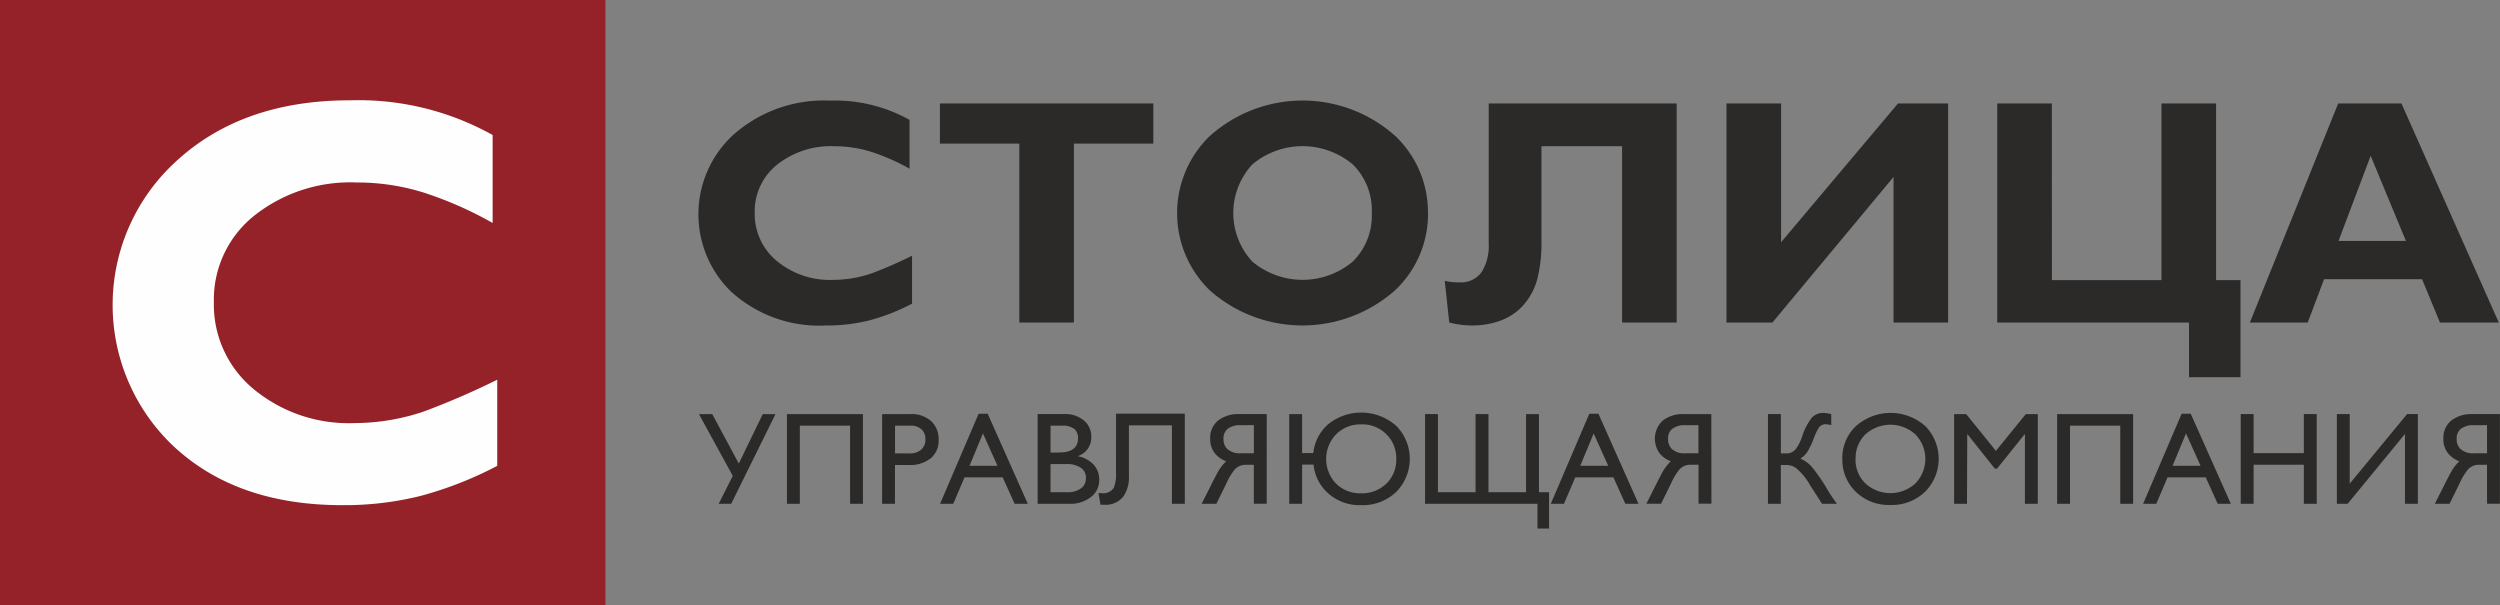
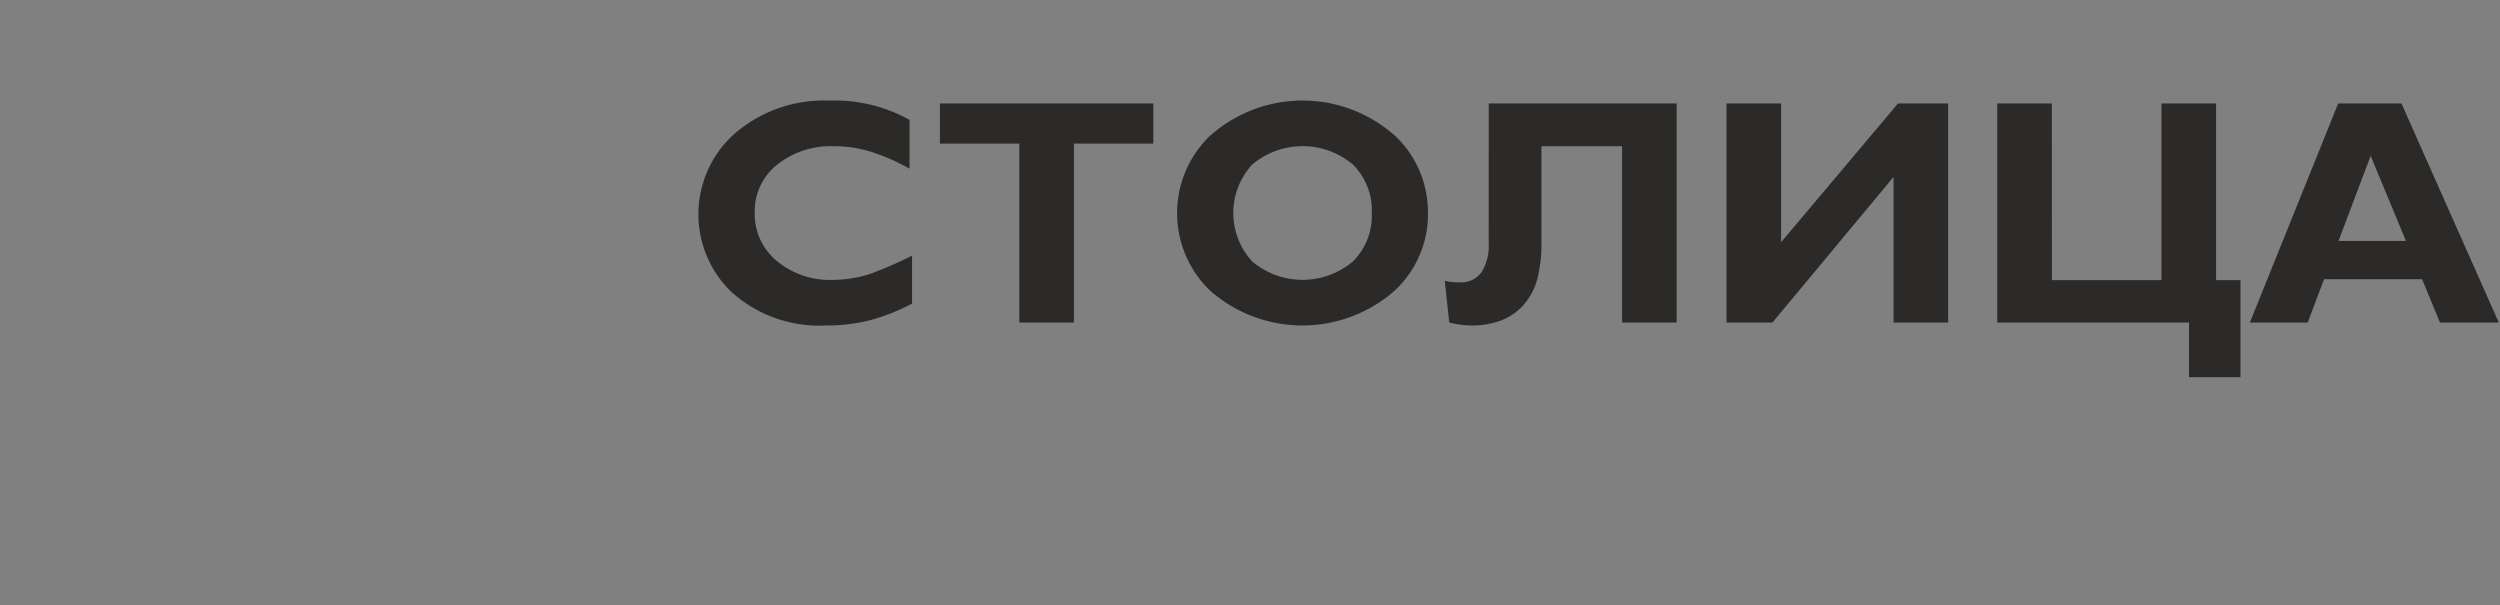
<svg xmlns="http://www.w3.org/2000/svg" width="170" height="41.169" viewBox="0 0 170 41.169">
  <rect x="0" y="0" width="170" height="41.169" fill="#808080" stroke="none" />
  <g id="Слой_x0020_1" transform="translate(-3793.38 -499.95)">
    <g id="_1972618644192" transform="translate(3793.38 499.95)">
-       <path id="Path_1584" data-name="Path 1584" d="M3793.38,499.95h41.169v41.169H3793.38Z" transform="translate(-3793.38 -499.95)" fill="#952229" fill-rule="evenodd" />
-       <path id="Path_1585" data-name="Path 1585" d="M3986.024,667.255v5.86a25.114,25.114,0,0,1-5.211,2.045,21.468,21.468,0,0,1-5.329.629q-7.393,0-11.719-4.247a13.211,13.211,0,0,1,.315-19.035q4.523-4.248,11.917-4.247a18.715,18.715,0,0,1,9.714,2.359V656.6a25.384,25.384,0,0,0-4.621-2.045,15.128,15.128,0,0,0-4.621-.708,10.51,10.51,0,0,0-7,2.281,7.308,7.308,0,0,0-2.714,5.86,7.444,7.444,0,0,0,2.694,5.9,10.141,10.141,0,0,0,6.863,2.32,14.847,14.847,0,0,0,4.719-.787,52.735,52.735,0,0,0,4.995-2.163Z" transform="translate(-3952.212 -641.438)" fill="#fefefe" />
      <g id="Group_4607" data-name="Group 4607" transform="translate(47.491 6.838)">
        <path id="Path_1586" data-name="Path 1586" d="M4840.318,659.142V662.4a13.965,13.965,0,0,1-2.894,1.136,11.93,11.93,0,0,1-2.96.349,8.889,8.889,0,0,1-6.51-2.359,7.338,7.338,0,0,1,.175-10.574,9.277,9.277,0,0,1,6.619-2.359,10.394,10.394,0,0,1,5.4,1.311v3.321a14.049,14.049,0,0,0-2.567-1.136,8.385,8.385,0,0,0-2.566-.393,5.842,5.842,0,0,0-3.889,1.267,4.06,4.06,0,0,0-1.507,3.255,4.136,4.136,0,0,0,1.5,3.277,5.634,5.634,0,0,0,3.813,1.289,8.252,8.252,0,0,0,2.622-.437A29.442,29.442,0,0,0,4840.318,659.142Zm16.407-10.356v2.731h-5.4v12.169h-3.713V651.518h-5.4v-2.731Zm18.679,7.45a7.12,7.12,0,0,1-2.25,5.265,9.5,9.5,0,0,1-12.583,0,7.306,7.306,0,0,1-.066-10.443,9.448,9.448,0,0,1,12.737,0A7.158,7.158,0,0,1,4875.4,656.236Zm-3.824,0a4.374,4.374,0,0,0-1.289-3.3,5.315,5.315,0,0,0-6.837,0,4.864,4.864,0,0,0,0,6.6,5.315,5.315,0,0,0,6.837,0A4.375,4.375,0,0,0,4871.58,656.236Zm7.952-7.45h12.78v14.9H4888.6V651.692h-5.483v6.445a9.99,9.99,0,0,1-.262,2.513,4.38,4.38,0,0,1-1.114,2.01,3.957,3.957,0,0,1-1.442.907,5.56,5.56,0,0,1-1.944.316,6.206,6.206,0,0,1-1.507-.2l-.306-2.84a2.792,2.792,0,0,0,.48.087c.161.014.328.022.5.022a1.723,1.723,0,0,0,1.528-.7,3.349,3.349,0,0,0,.481-1.922Zm16.167,0v14.9h3.124l8.236-9.9v9.9h3.714v-14.9h-3.408l-7.952,9.438v-9.438Zm22.13,12.016h7.449V648.786h3.714V660.8h1.66v6.6h-3.5v-3.714h-13.042v-14.9h3.714Zm23.768-12.016,6.62,14.9h-4L4943,660.737h-6.664l-1.114,2.949h-3.933l6.008-14.9Zm.306,9.351-2.4-5.79-2.185,5.79Z" transform="translate(-4825.79 -648.59)" fill="#2b2a29" />
-         <path id="Path_1587" data-name="Path 1587" d="M4827.6,1109.838l1.806,3.362,1.628-3.362h.867l-3.013,6.1h-.85l.958-1.9-2.3-4.2Zm10.248,0v6.1h-.876v-5.312h-3.416v5.312h-.876v-6.1Zm1.305,0h1.9a1.986,1.986,0,0,1,1.467.509,1.681,1.681,0,0,1,.474,1.243,1.563,1.563,0,0,1-.492,1.216,2.239,2.239,0,0,1-1.565.492h-.912v2.638h-.876Zm.876.787v1.887h.993a1.146,1.146,0,0,0,.783-.255.885.885,0,0,0,.291-.7.919.919,0,0,0-.215-.635,1.059,1.059,0,0,0-.823-.3Zm6.3-.814,2.728,6.126h-.895l-.813-1.8h-2.593l-.769,1.8h-.895l2.621-6.126Zm-.322,1.341-.912,2.2h1.9Zm3.72,4.784v-6.1h1.771a1.978,1.978,0,0,1,1.431.483,1.426,1.426,0,0,1,.447,1.073,1.324,1.324,0,0,1-.93,1.306,1.951,1.951,0,0,1,1.078.567,1.488,1.488,0,0,1,.389,1.042,1.436,1.436,0,0,1-.464,1.091,2.272,2.272,0,0,1-1.628.537Zm.877-5.312v1.825h.581q1.288,0,1.288-.975a.792.792,0,0,0-.223-.6,1.2,1.2,0,0,0-.841-.25Zm0,2.611v1.914h1.1a1.492,1.492,0,0,0,1.038-.313.854.854,0,0,0,.268-.653.8.8,0,0,0-.322-.68,1.691,1.691,0,0,0-1.028-.268Zm4.453-3.425h4.677v6.126h-.876V1110.6h-2.924v3.422a2.321,2.321,0,0,1-.375,1.414,1.5,1.5,0,0,1-1.288.565H4854l-.135-.787h.206a.862.862,0,0,0,.832-.359,2.489,2.489,0,0,0,.152-1.061Zm10.248.027h-1.842a2.233,2.233,0,0,0-1.471.443,1.512,1.512,0,0,0-.532,1.23,1.528,1.528,0,0,0,.384,1.073,1.889,1.889,0,0,0,.7.465,3.138,3.138,0,0,0-.582.759q-.207.394-.331.635l-.751,1.494h1l.688-1.4a4.229,4.229,0,0,1,.545-.912.986.986,0,0,1,.769-.339h.545v2.647h.876Zm-.876.751v1.914h-.867a1.274,1.274,0,0,1-.948-.3.928.928,0,0,1-.25-.688.834.834,0,0,1,.291-.68,1.407,1.407,0,0,1,.908-.242Zm4.042,1.9a3.021,3.021,0,0,1,1-1.95,3.58,3.58,0,0,1,4.668.126,3.2,3.2,0,0,1,.018,4.417,3.269,3.269,0,0,1-2.441.947,3.207,3.207,0,0,1-2.245-.813,2.986,2.986,0,0,1-.983-1.941h-.778v2.665h-.876v-6.1h.876v2.647Zm3.255-1.95a2.324,2.324,0,0,0-1.7.671,2.419,2.419,0,0,0-.009,3.354,2.331,2.331,0,0,0,1.708.661,2.355,2.355,0,0,0,1.712-.657,2.239,2.239,0,0,0,.675-1.677,2.266,2.266,0,0,0-.675-1.686A2.335,2.335,0,0,0,4871.725,1110.534Zm8.656-.7v5.312h2.557v-5.312h.877v5.312h.688v2.468h-.788v-1.681h-7.645v-6.1h.876v5.312h2.558v-5.312Zm7.476-.027,2.728,6.126h-.895l-.813-1.8h-2.593l-.769,1.8h-.895l2.62-6.126Zm-.322,1.341-.912,2.2h1.9Zm8-1.314H4893.7a2.232,2.232,0,0,0-1.471.443,1.688,1.688,0,0,0-.147,2.3,1.883,1.883,0,0,0,.7.465,3.149,3.149,0,0,0-.581.759q-.207.394-.331.635l-.751,1.494h1l.688-1.4a4.226,4.226,0,0,1,.546-.912.985.985,0,0,1,.769-.339h.545v2.647h.876Zm-.876.751v1.914h-.867a1.272,1.272,0,0,1-.948-.3.928.928,0,0,1-.25-.688.833.833,0,0,1,.291-.68,1.406,1.406,0,0,1,.907-.242Zm5.607,1.923h.34a.819.819,0,0,0,.643-.26,2.976,2.976,0,0,0,.474-.93,4.165,4.165,0,0,1,.582-1.154,1,1,0,0,1,.787-.411,2.012,2.012,0,0,1,.3.023c.1.015.2.034.3.058v.751a1.107,1.107,0,0,0-.179-.04,1.431,1.431,0,0,0-.223-.023.554.554,0,0,0-.465.269,4.236,4.236,0,0,0-.331.715,5.529,5.529,0,0,1-.385.823,1.411,1.411,0,0,1-.519.527,2.25,2.25,0,0,1,.912.734,12.192,12.192,0,0,1,.788,1.135c.106.185.214.363.321.532s.263.395.465.675h-1.011l-.805-1.252a4.253,4.253,0,0,0-.957-1.172,1.152,1.152,0,0,0-.7-.214h-.34v2.638h-.876v-6.1h.876Zm4.176.375a2.99,2.99,0,0,1,.894-2.2,3.542,3.542,0,0,1,4.775-.009,3.176,3.176,0,0,1,.009,4.39,3.243,3.243,0,0,1-2.424.948,3.188,3.188,0,0,1-2.379-.938A3.012,3.012,0,0,1,4904.446,1112.887Zm.9,0a2.244,2.244,0,0,0,.67,1.663,2.513,2.513,0,0,0,3.4,0,2.386,2.386,0,0,0,0-3.331,2.524,2.524,0,0,0-3.4,0A2.228,2.228,0,0,0,4905.349,1112.887Zm12.394-3.049v6.1h-.876v-4.749l-1.9,2.361h-.143l-1.878-2.361-.018,4.749h-.876v-6.1h.822l2.021,2.5,2.03-2.5Zm6.483,0v6.1h-.876v-5.312h-3.416v5.312h-.876v-6.1Zm3.916-.027,2.728,6.126h-.894l-.814-1.8h-2.593l-.77,1.8h-.894l2.62-6.126Zm-.321,1.341-.912,2.2h1.9Zm8.889-1.314v6.1h-.876v-2.656h-3.416v2.656h-.876v-6.1h.876v2.656h3.416v-2.656Zm1.369,6.1v-6.1h.875v4.73l3.9-4.73h.733v6.1h-.876v-4.749l-3.9,4.749Zm11.088-6.1h-1.842a2.23,2.23,0,0,0-1.471.443,1.512,1.512,0,0,0-.532,1.229,1.528,1.528,0,0,0,.384,1.073,1.889,1.889,0,0,0,.7.465,3.149,3.149,0,0,0-.581.759q-.207.394-.331.635l-.751,1.494h1l.688-1.4a4.226,4.226,0,0,1,.546-.912.985.985,0,0,1,.769-.339h.545v2.647h.876Zm-.876.751v1.914h-.867a1.272,1.272,0,0,1-.948-.3.928.928,0,0,1-.25-.688.833.833,0,0,1,.291-.68,1.406,1.406,0,0,1,.907-.242Z" transform="translate(-4826.658 -1088.517)" fill="#2b2a29" />
      </g>
    </g>
  </g>
</svg>